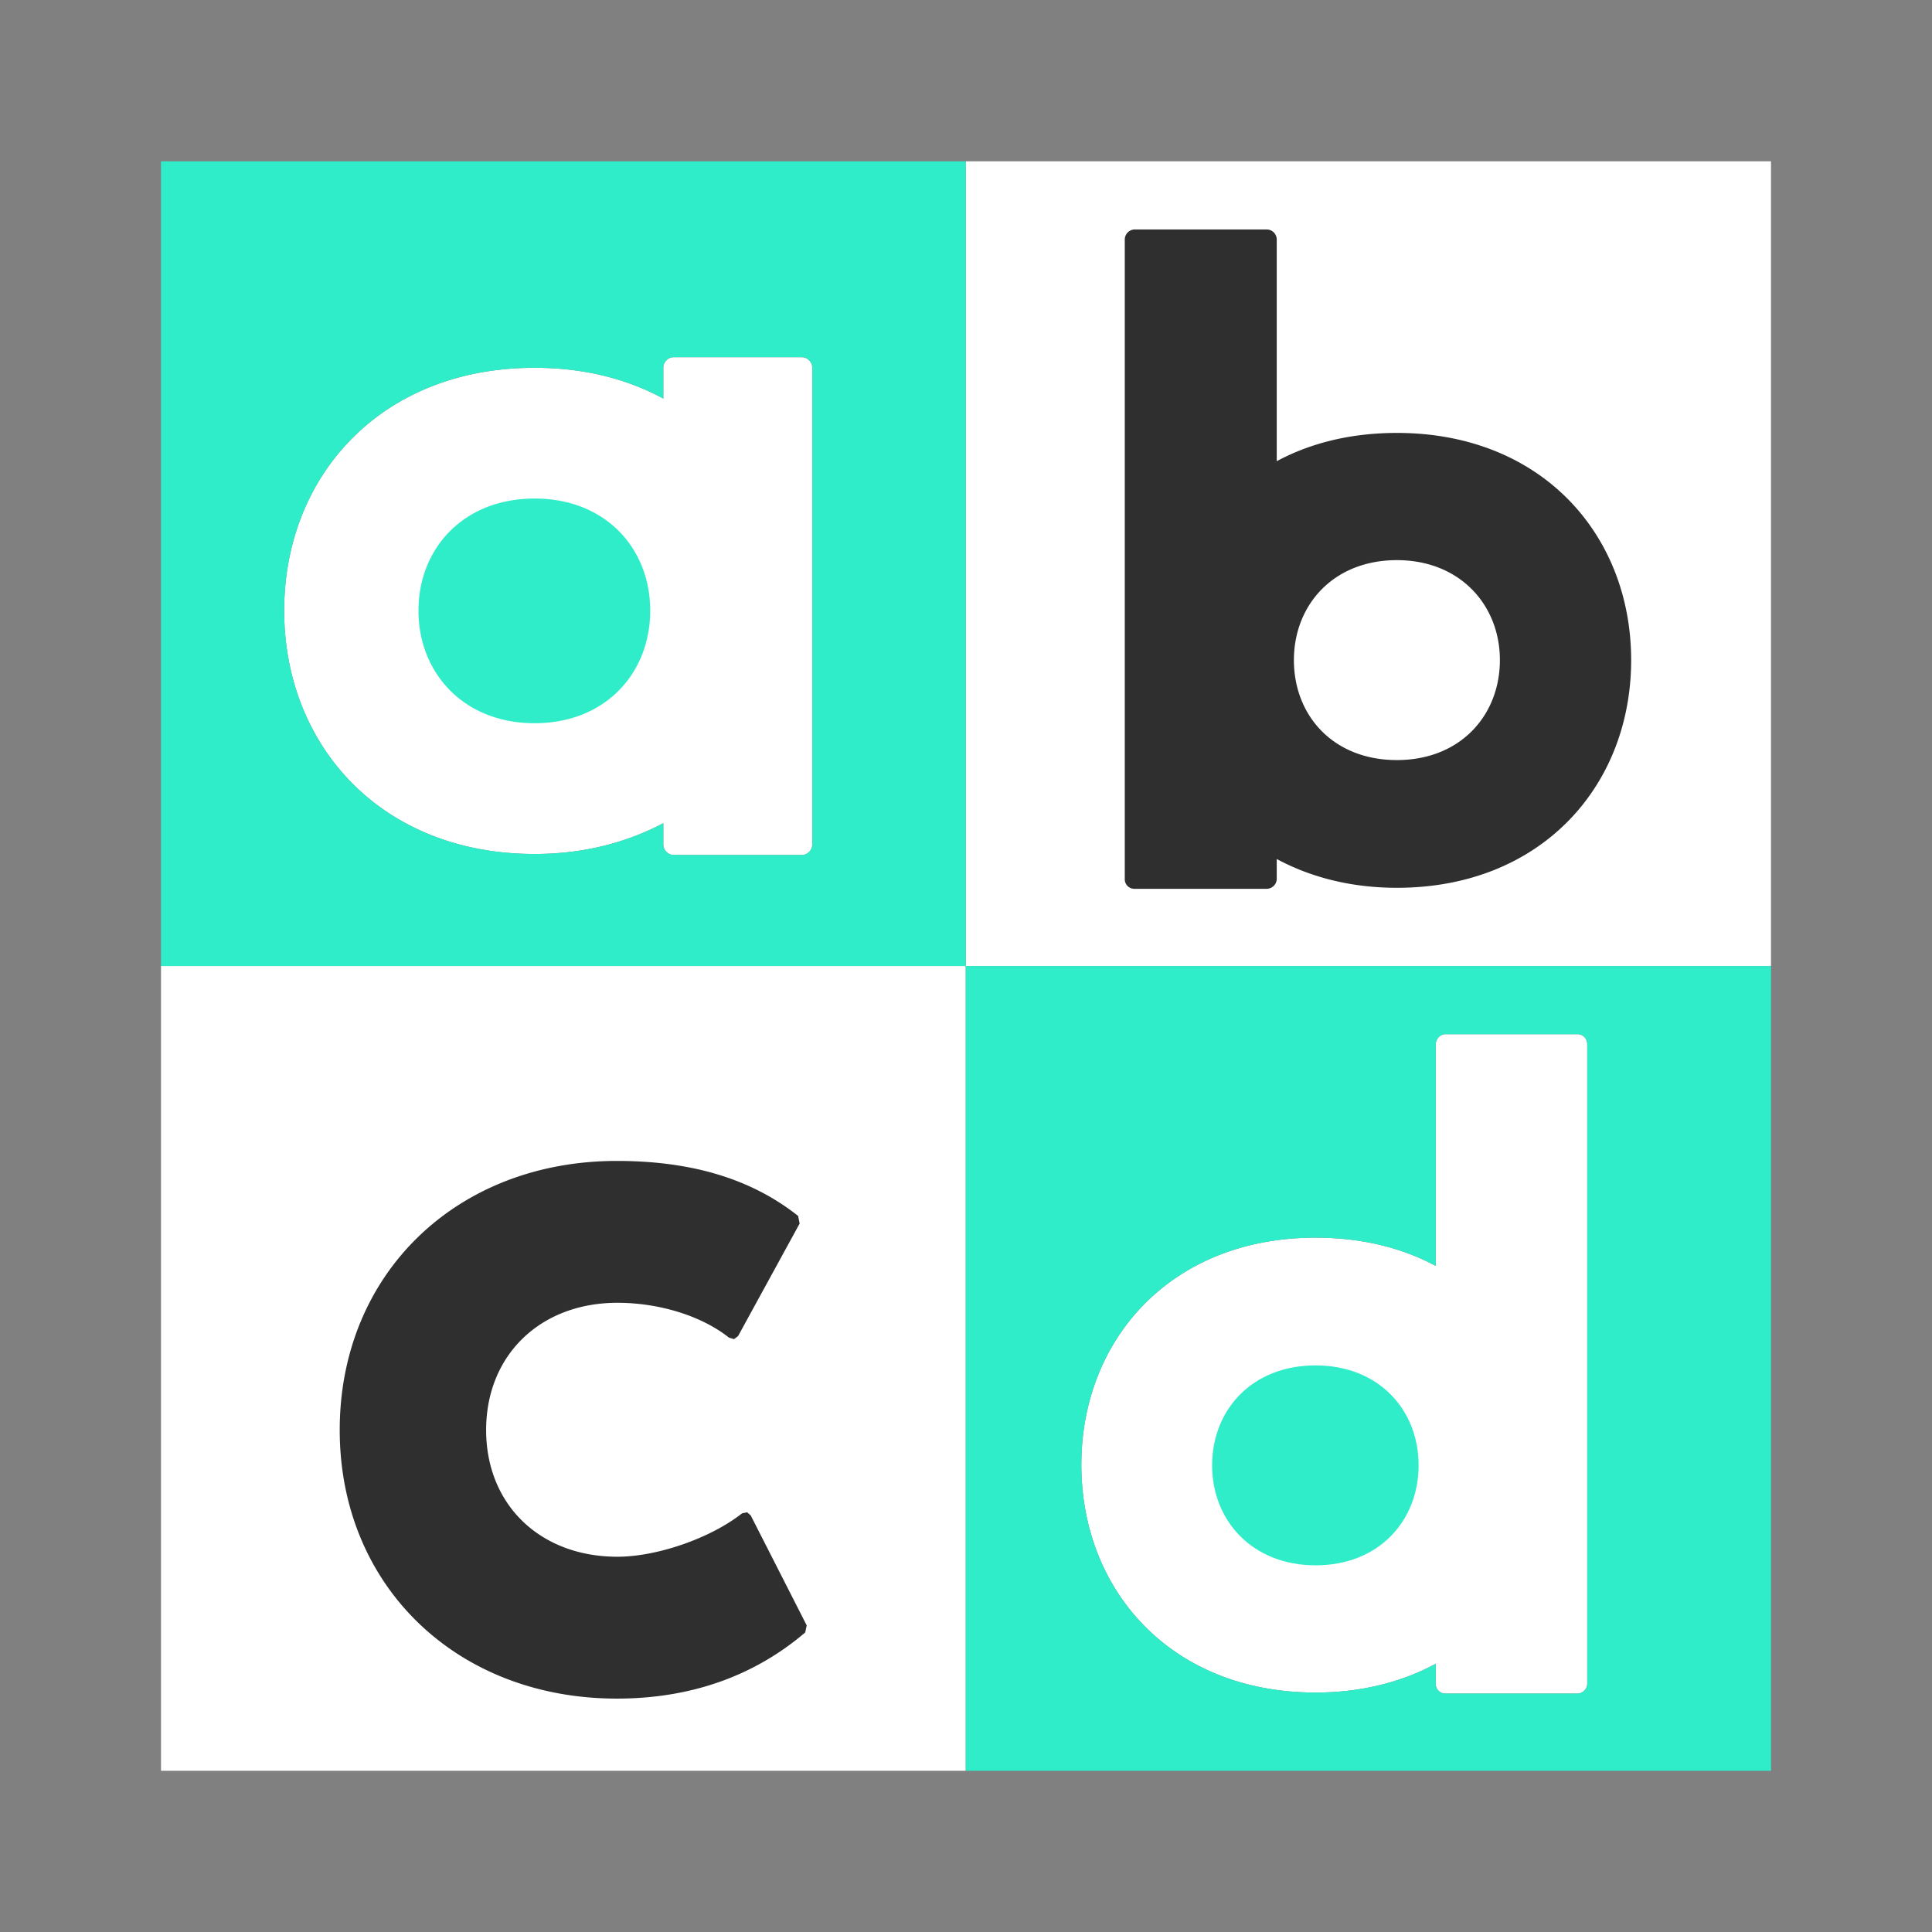
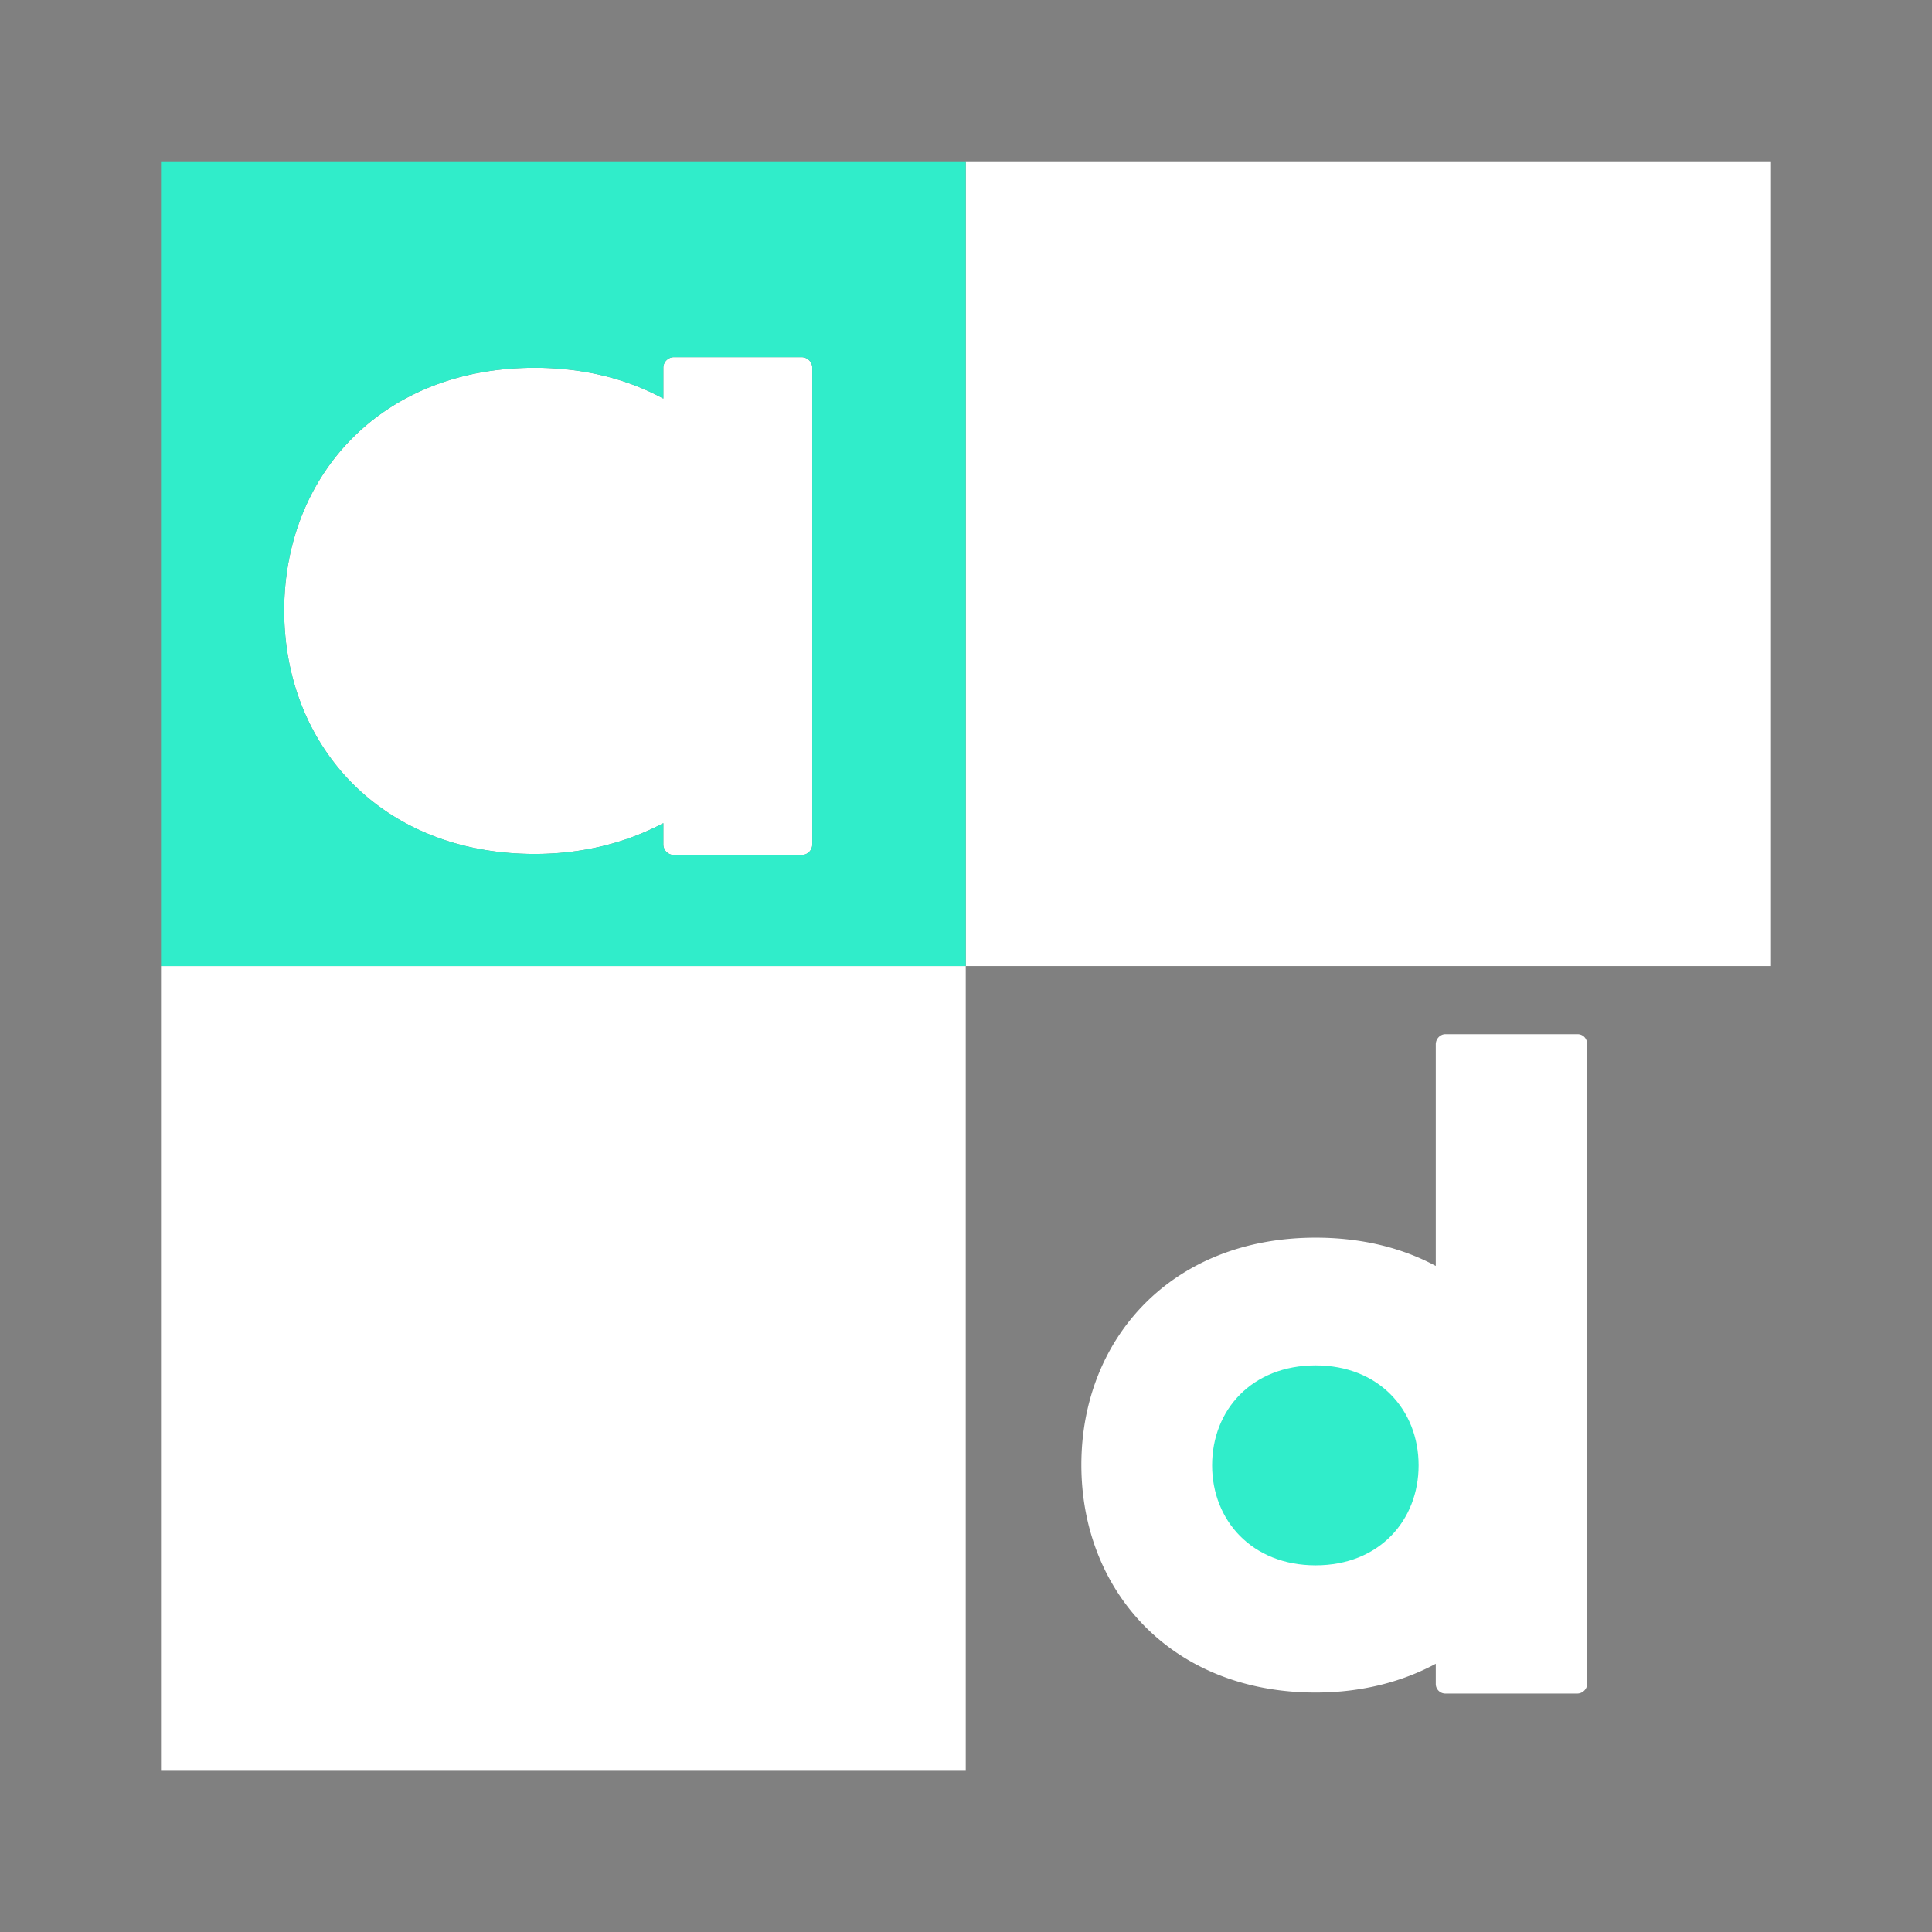
<svg xmlns="http://www.w3.org/2000/svg" id="bg_noc_input-symbol-for-latin-small-letters" width="200" height="200" version="1.1" class="bgs" preserveAspectRatio="xMidYMin slice">
  <rect width="100%" height="100%" fill="#808080" stroke="none" />
  <defs id="SvgjsDefs2506" />
-   <rect id="rect_noc_input-symbol-for-latin-small-letters" width="100%" height="100%" fill="none" />
  <svg id="th_noc_input-symbol-for-latin-small-letters" preserveAspectRatio="xMidYMid meet" viewBox="-3.129 -3.129 38.268 38.256" class="svg_thumb" data-uid="noc_input-symbol-for-latin-small-letters" data-keyword="input-symbol-for-latin-small-letters" data-complex="true" data-coll="noc" data-c="{&quot;ffffff&quot;:[&quot;noc_input-symbol-for-latin-small-letters_l_1&quot;],&quot;ed6c30&quot;:[&quot;noc_input-symbol-for-latin-small-letters_l_2&quot;,&quot;noc_input-symbol-for-latin-small-letters_l_3&quot;,&quot;noc_input-symbol-for-latin-small-letters_l_4&quot;],&quot;2f2f2f&quot;:[&quot;noc_input-symbol-for-latin-small-letters_l_5&quot;]}" data-colors="[&quot;#ffffff&quot;,&quot;#ed6c30&quot;,&quot;#2f2f2f&quot;]" style="overflow: visible;">
    <path id="noc_input-symbol-for-latin-small-letters_l_1" d="M12.96 13.59A0.21 0.21 0 0 1 12.75 13.8H10.21A0.21 0.21 0 0 1 10.01 13.59V13.17C9.29 13.55 8.44 13.78 7.46 13.78C4.41 13.78 2.5 11.62 2.5 8.96C2.5 6.3 4.41 4.15 7.46 4.15C8.44 4.15 9.29 4.37 10.01 4.76V4.15A0.21 0.21 0 0 1 10.21 3.94H12.75C12.86 3.94 12.96 4.03 12.96 4.15ZM28.31 30.22A0.2 0.2 0 0 1 28.12 30.41H25.5A0.19 0.19 0 0 1 25.31 30.22V29.82C24.64 30.18 23.84 30.39 22.93 30.39C20.07 30.39 18.29 28.37 18.29 25.88S20.07 21.38 22.93 21.38C23.84 21.38 24.64 21.58 25.31 21.94V17.55C25.31 17.44 25.4 17.35 25.5 17.35H28.12C28.23 17.35 28.31 17.44 28.31 17.55ZM16 0.06H31.95V16H16ZM0.06 16H16V31.94H0.06Z " data-color-original="#ffffff" fill="#ffffff" class="whites" />
    <path id="noc_input-symbol-for-latin-small-letters_l_2" d="M0.06 0.06V16H16V0.06ZM12.96 13.59A0.21 0.21 0 0 1 12.75 13.8H10.21A0.21 0.21 0 0 1 10.01 13.59V13.17C9.29 13.55 8.44 13.78 7.46 13.78C4.41 13.78 2.5 11.62 2.5 8.96C2.5 6.3 4.41 4.15 7.46 4.15C8.44 4.15 9.29 4.37 10.01 4.76V4.15A0.21 0.21 0 0 1 10.21 3.94H12.75C12.86 3.94 12.96 4.03 12.96 4.15Z " data-color-original="#ed6c30" fill="#30edca" class="reds" />
-     <path id="noc_input-symbol-for-latin-small-letters_l_3" d="M7.46 6.74C6.05 6.74 5.16 7.73 5.16 8.96S6.05 11.19 7.46 11.19C8.87 11.19 9.75 10.19 9.75 8.96S8.87 6.74 7.46 6.74ZM16 16V31.94H31.95V16ZM28.31 30.21A0.2 0.2 0 0 1 28.12 30.41H25.5A0.19 0.19 0 0 1 25.31 30.21V29.82C24.64 30.18 23.84 30.39 22.93 30.39C20.07 30.39 18.29 28.37 18.29 25.88S20.07 21.38 22.93 21.38C23.84 21.38 24.64 21.58 25.31 21.94V17.55C25.31 17.44 25.4 17.35 25.5 17.35H28.12C28.23 17.35 28.31 17.44 28.31 17.55Z " data-color-original="#ed6c30" fill="#30edca" class="reds" />
    <path id="noc_input-symbol-for-latin-small-letters_l_4" d="M22.93 23.91C21.67 23.91 20.88 24.79 20.88 25.89C20.88 26.98 21.67 27.87 22.93 27.87S24.97 26.98 24.97 25.89C24.97 24.79 24.18 23.91 22.93 23.91Z " data-color-original="#ed6c30" fill="#30edca" class="reds" />
-     <path id="noc_input-symbol-for-latin-small-letters_l_5" d="M19.35 14.47H21.96A0.2 0.2 0 0 0 22.16 14.27V13.88C22.83 14.24 23.63 14.45 24.54 14.45C27.4 14.45 29.18 12.43 29.18 9.94S27.4 5.44 24.54 5.44C23.63 5.44 22.83 5.64 22.16 6V1.61A0.2 0.2 0 0 0 21.96 1.41H19.35A0.2 0.2 0 0 0 19.15 1.61V14.27A0.19 0.19 0 0 0 19.35 14.47ZM24.54 7.96C25.79 7.96 26.58 8.85 26.58 9.94S25.8 11.92 24.54 11.92C23.28 11.92 22.5 11.04 22.5 9.94C22.5 8.85 23.28 7.96 24.54 7.96ZM11.67 26.82L11.57 26.84C10.95 27.33 9.89 27.7 9.1 27.7C7.57 27.7 6.5 26.67 6.5 25.19S7.57 22.67 9.1 22.67C9.93 22.67 10.77 22.93 11.31 23.36L11.41 23.39L11.49 23.33L12.71 21.1L12.68 20.95C11.76 20.22 10.58 19.86 9.09 19.86C5.91 19.86 3.6 22.1 3.6 25.19C3.6 28.27 5.91 30.51 9.09 30.51C10.54 30.51 11.8 30.07 12.82 29.2L12.85 29.06L11.74 26.88Z " data-color-original="#2f2f2f" fill="#2f2f2f" class="grays" />
  </svg>
</svg>